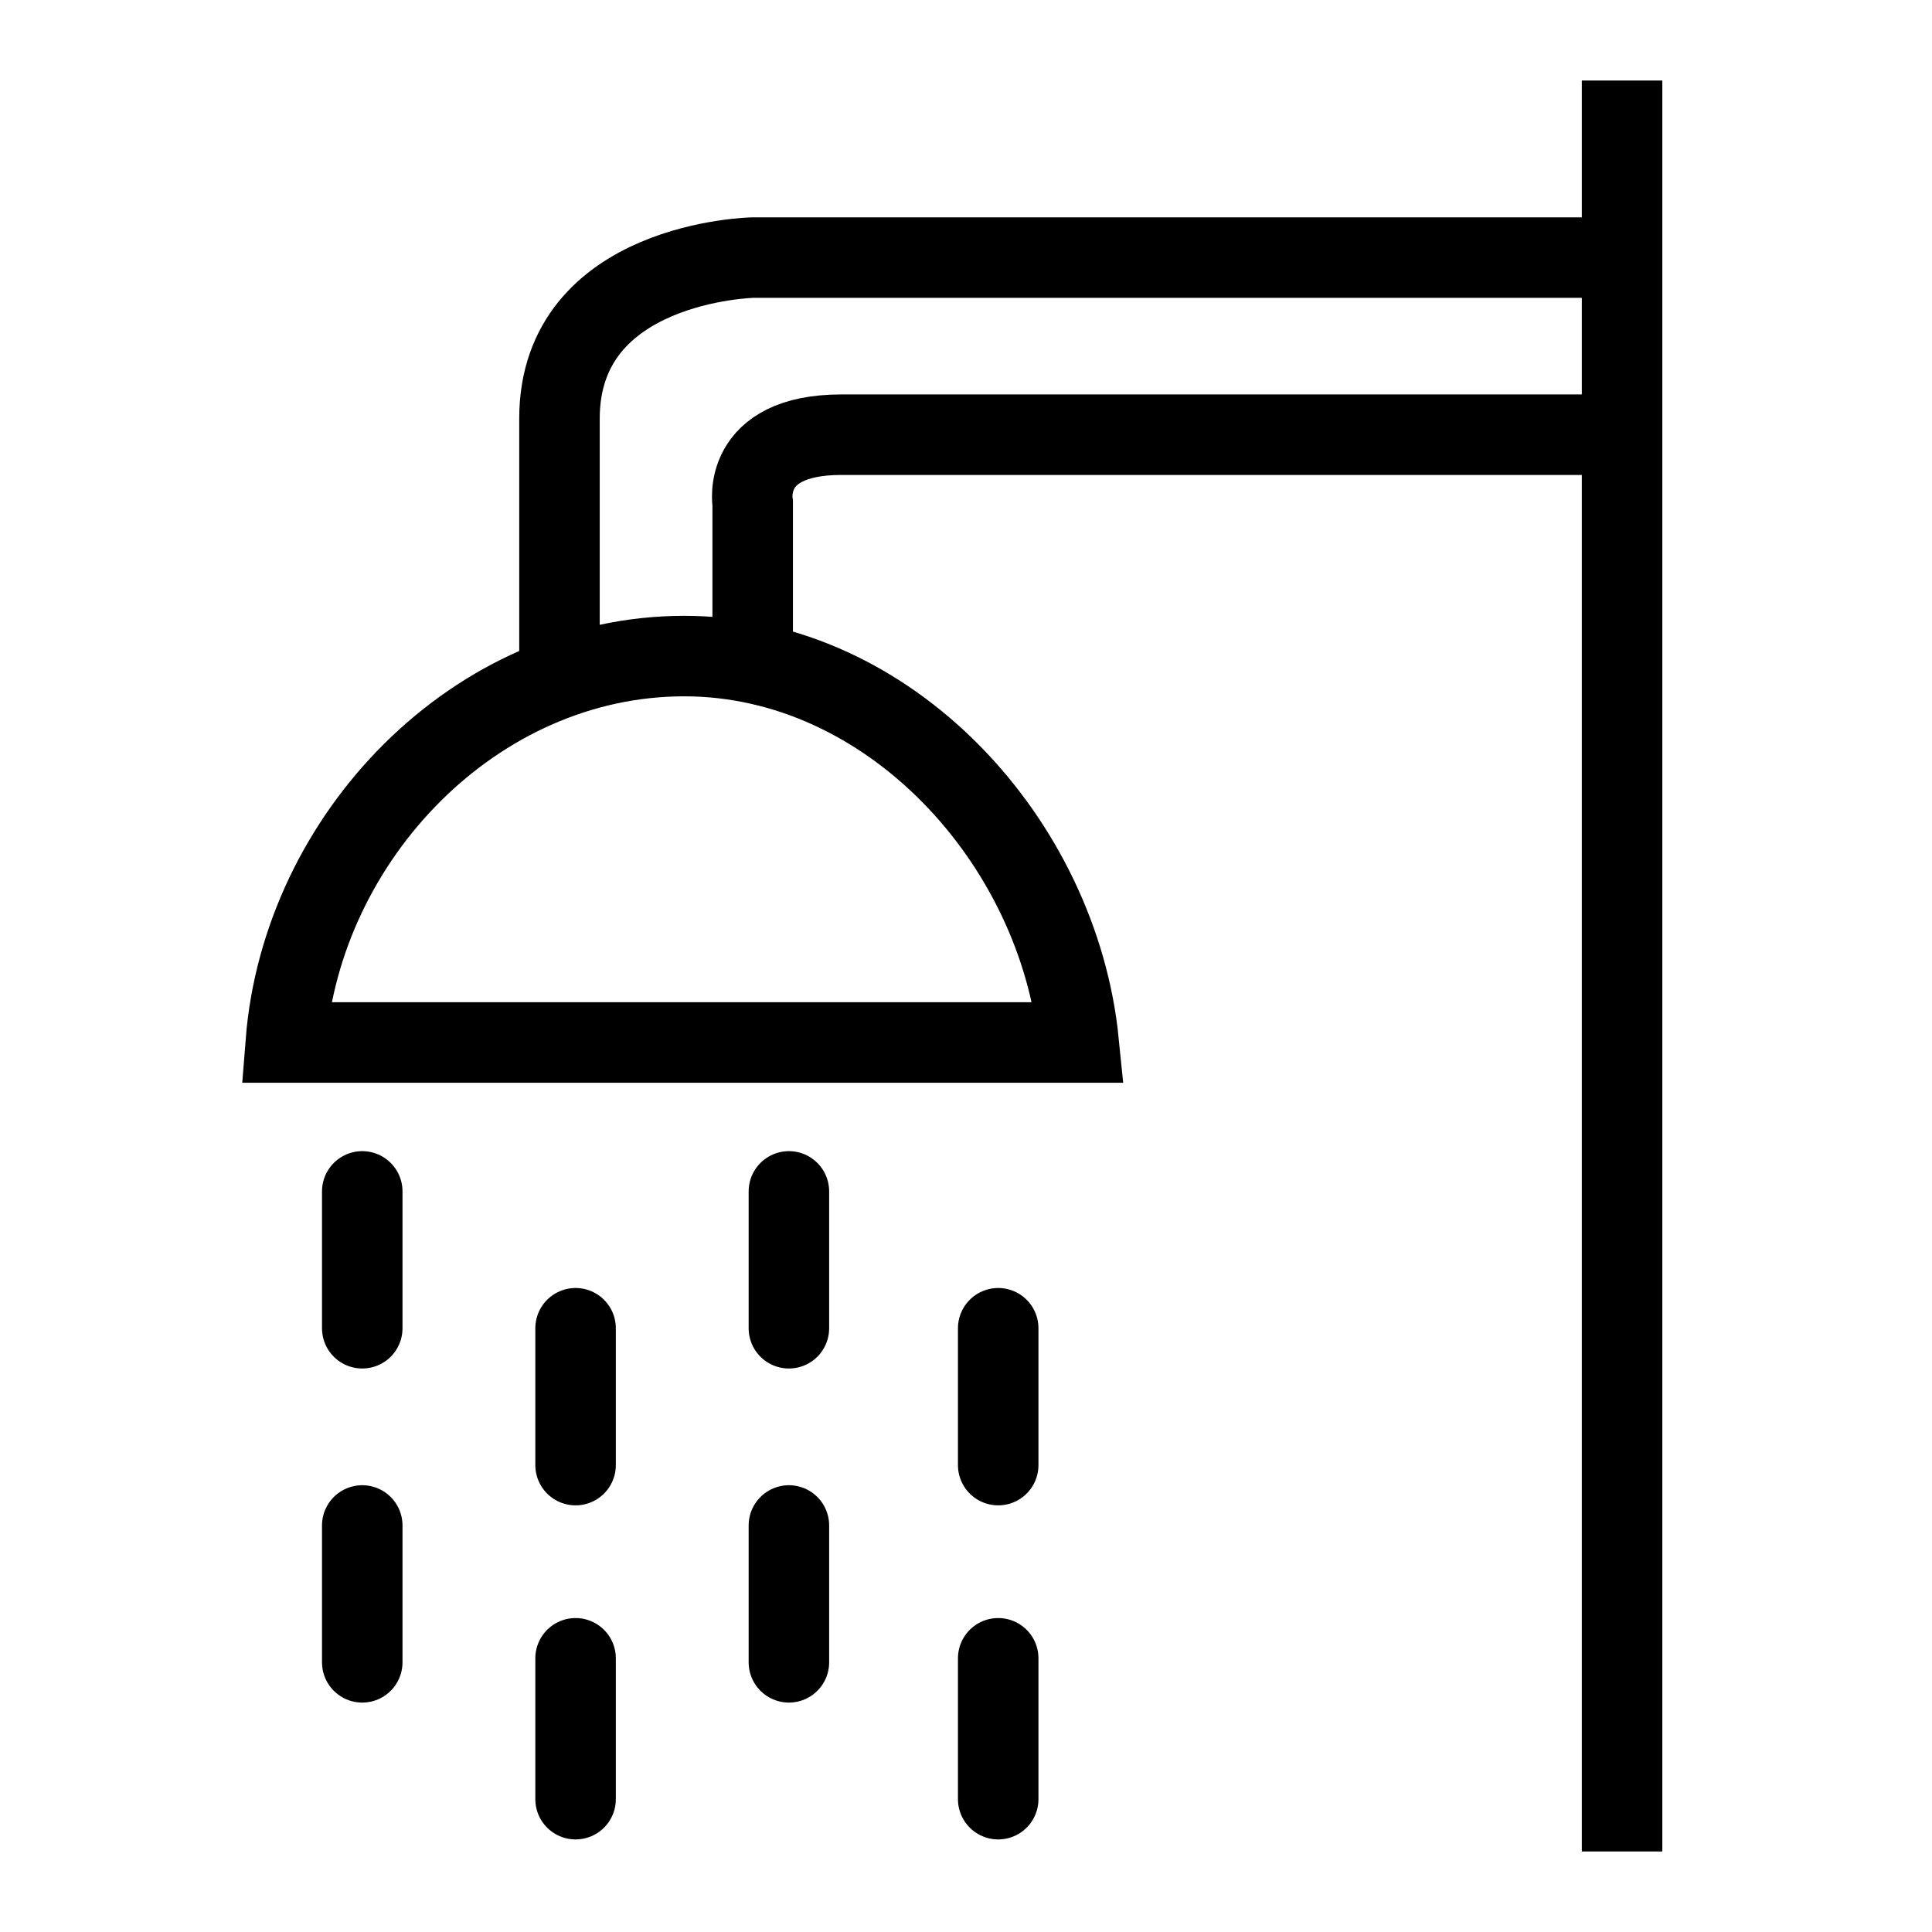
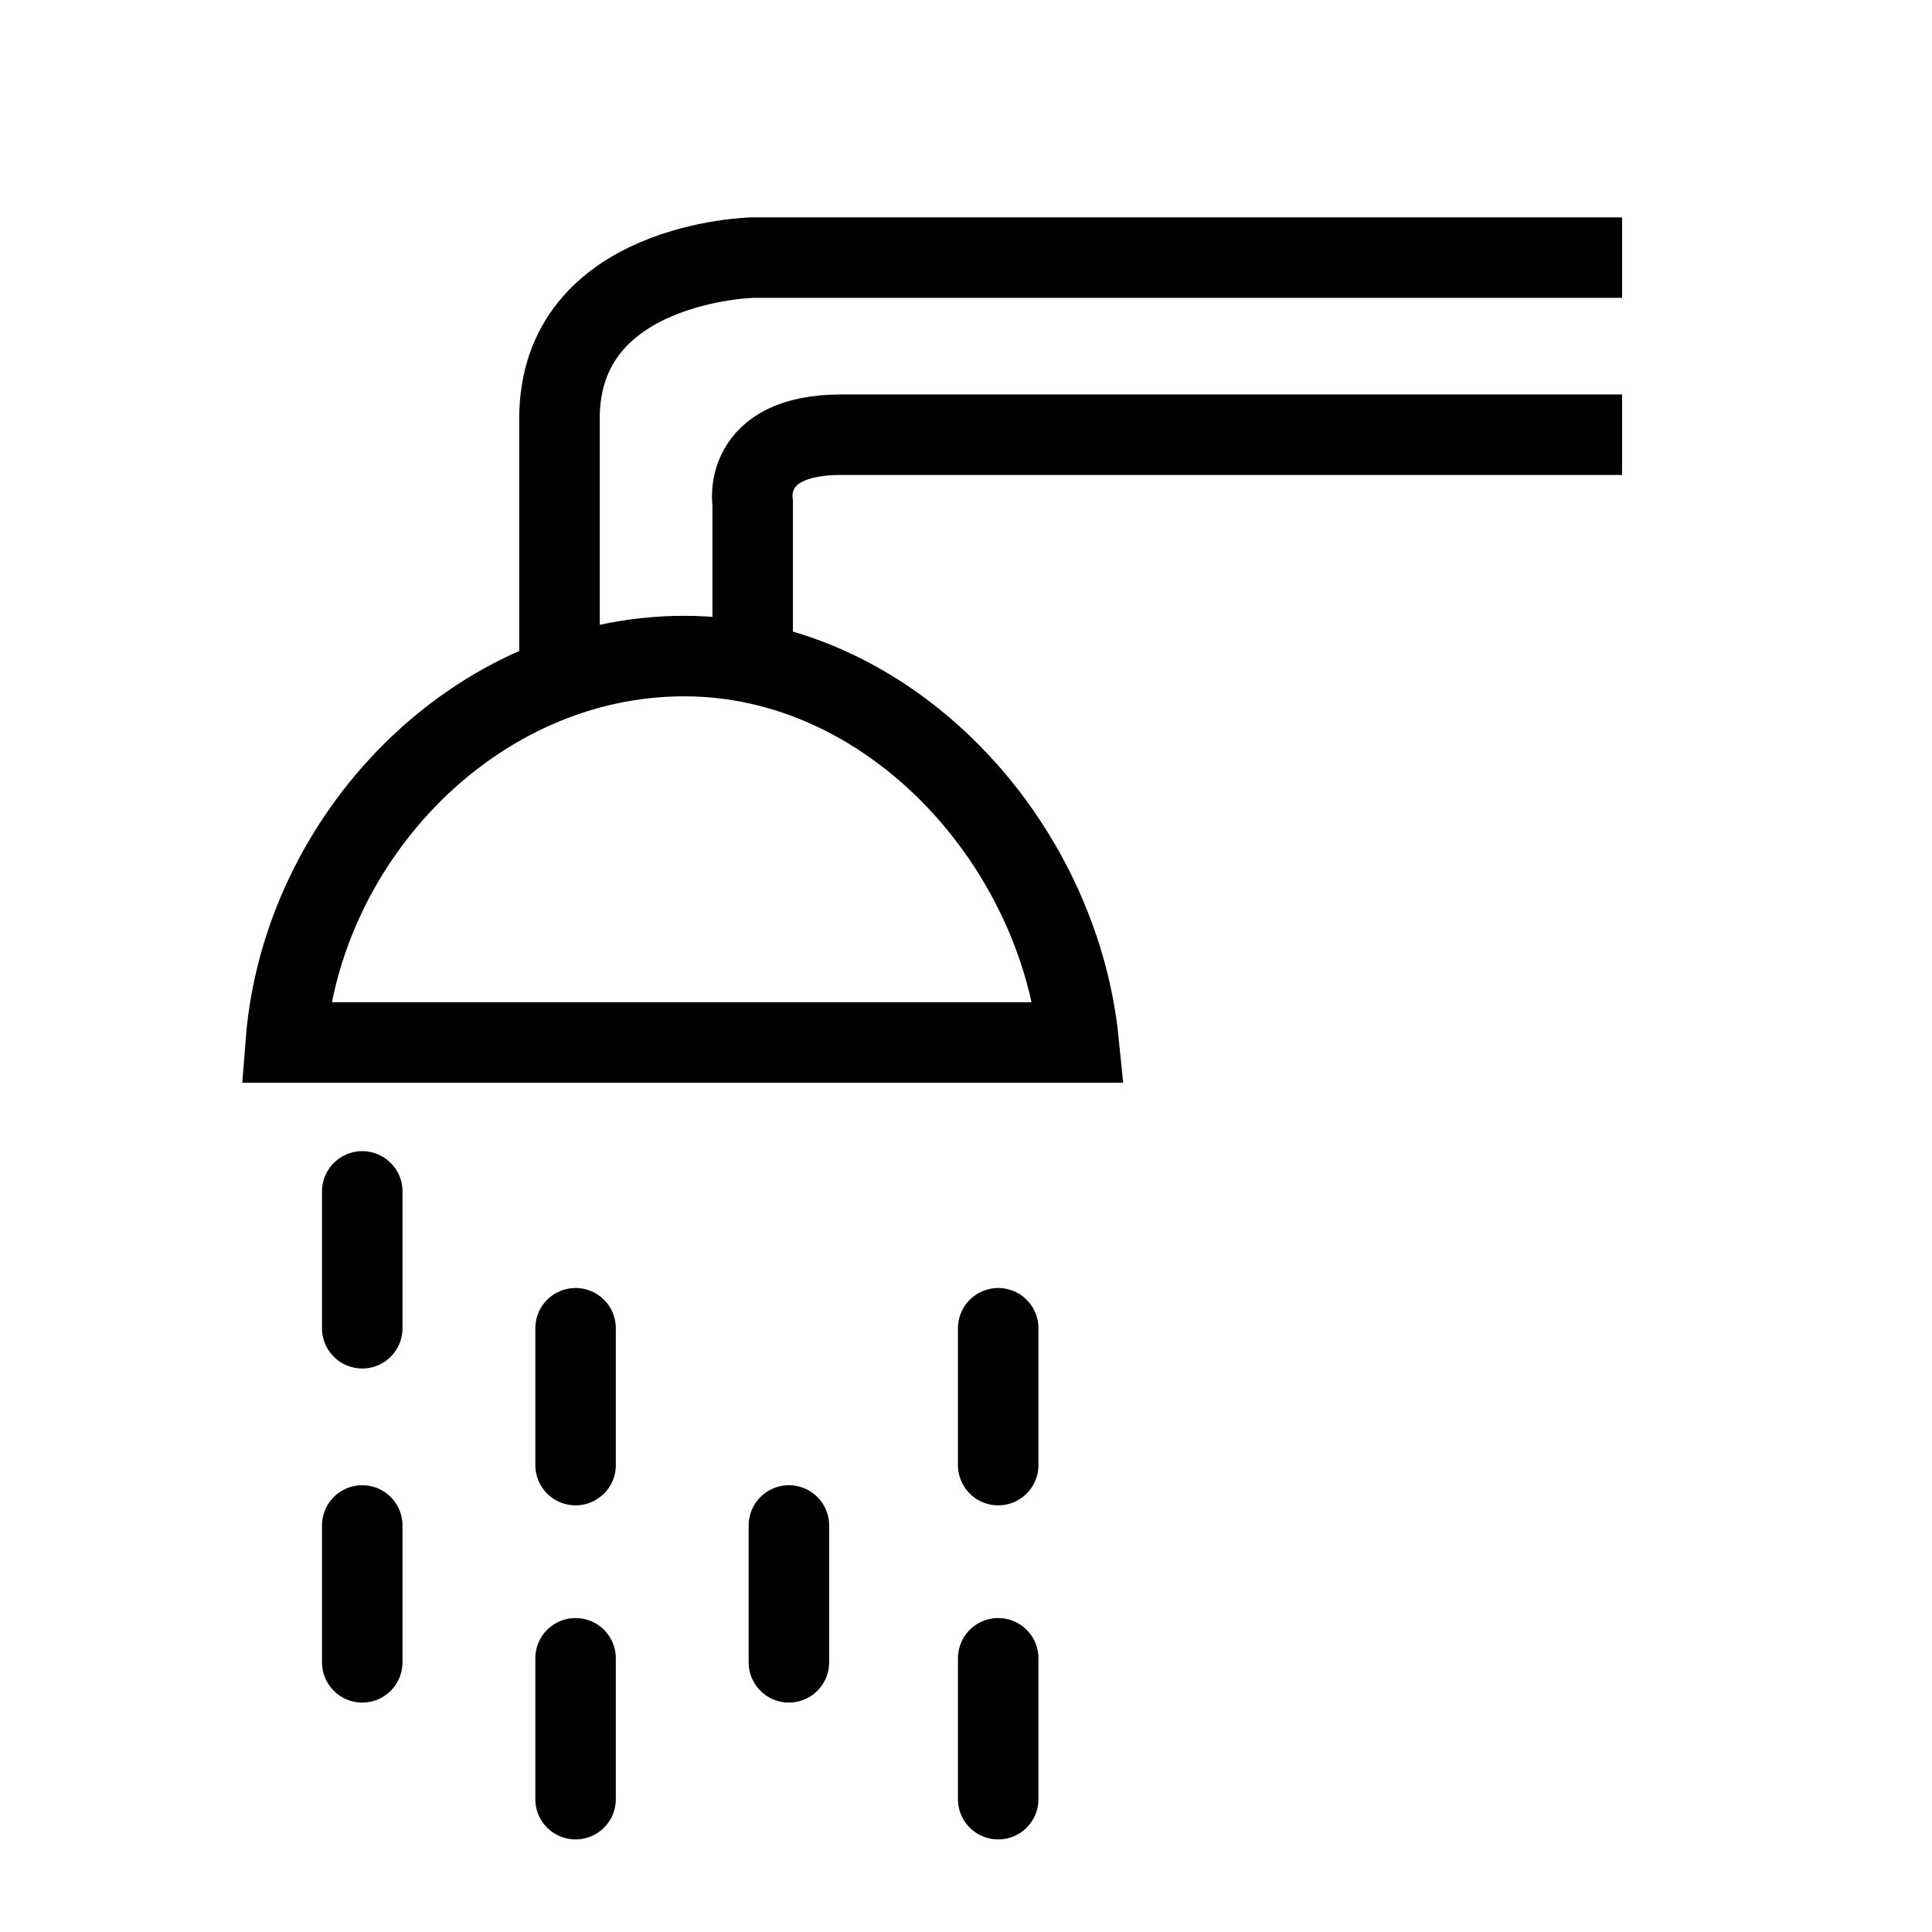
<svg xmlns="http://www.w3.org/2000/svg" width="48" height="48" viewBox="0 0 48 48" fill="none">
  <g clip-path="url(#clip0)">
-     <path d="M40.3 2V46" stroke="black" stroke-width="2" stroke-miterlimit="10" />
    <path d="M26.8 25.9C26.3 20.9 22.1 16.3 17 16.3C11.8 16.3 7.5 20.8 7.1 25.9H26.8Z" stroke="black" stroke-width="2" stroke-miterlimit="10" />
    <path d="M40.3 6.4H18.7C18.7 6.4 13.9 6.5 13.9 10.4C13.9 14.3 13.9 16.5 13.9 16.5" stroke="black" stroke-width="2" stroke-miterlimit="10" />
    <path d="M18.7 16.4V12.5C18.7 12.5 18.4 10.8 20.9 10.8C23.4 10.8 40.3 10.8 40.3 10.8" stroke="black" stroke-width="2" stroke-miterlimit="10" />
    <path d="M9 29.6V33" stroke="black" stroke-width="2" stroke-miterlimit="10" stroke-linecap="round" />
    <path d="M9 37.9V41.3" stroke="black" stroke-width="2" stroke-miterlimit="10" stroke-linecap="round" />
    <path d="M14.3 44.7V41.2" stroke="black" stroke-width="2" stroke-miterlimit="10" stroke-linecap="round" />
    <path d="M14.3 36.4V33" stroke="black" stroke-width="2" stroke-miterlimit="10" stroke-linecap="round" />
    <path d="M24.8 44.7V41.2" stroke="black" stroke-width="2" stroke-miterlimit="10" stroke-linecap="round" />
    <path d="M24.8 36.4V33" stroke="black" stroke-width="2" stroke-miterlimit="10" stroke-linecap="round" />
-     <path d="M19.6 29.6V33" stroke="black" stroke-width="2" stroke-miterlimit="10" stroke-linecap="round" />
    <path d="M19.6 37.9V41.3" stroke="black" stroke-width="2" stroke-miterlimit="10" stroke-linecap="round" />
  </g>
  <defs>
    <clipPath id="clip0">
      <rect width="35.3" height="44" fill="white" transform="translate(6 2)" />
    </clipPath>
  </defs>
</svg>